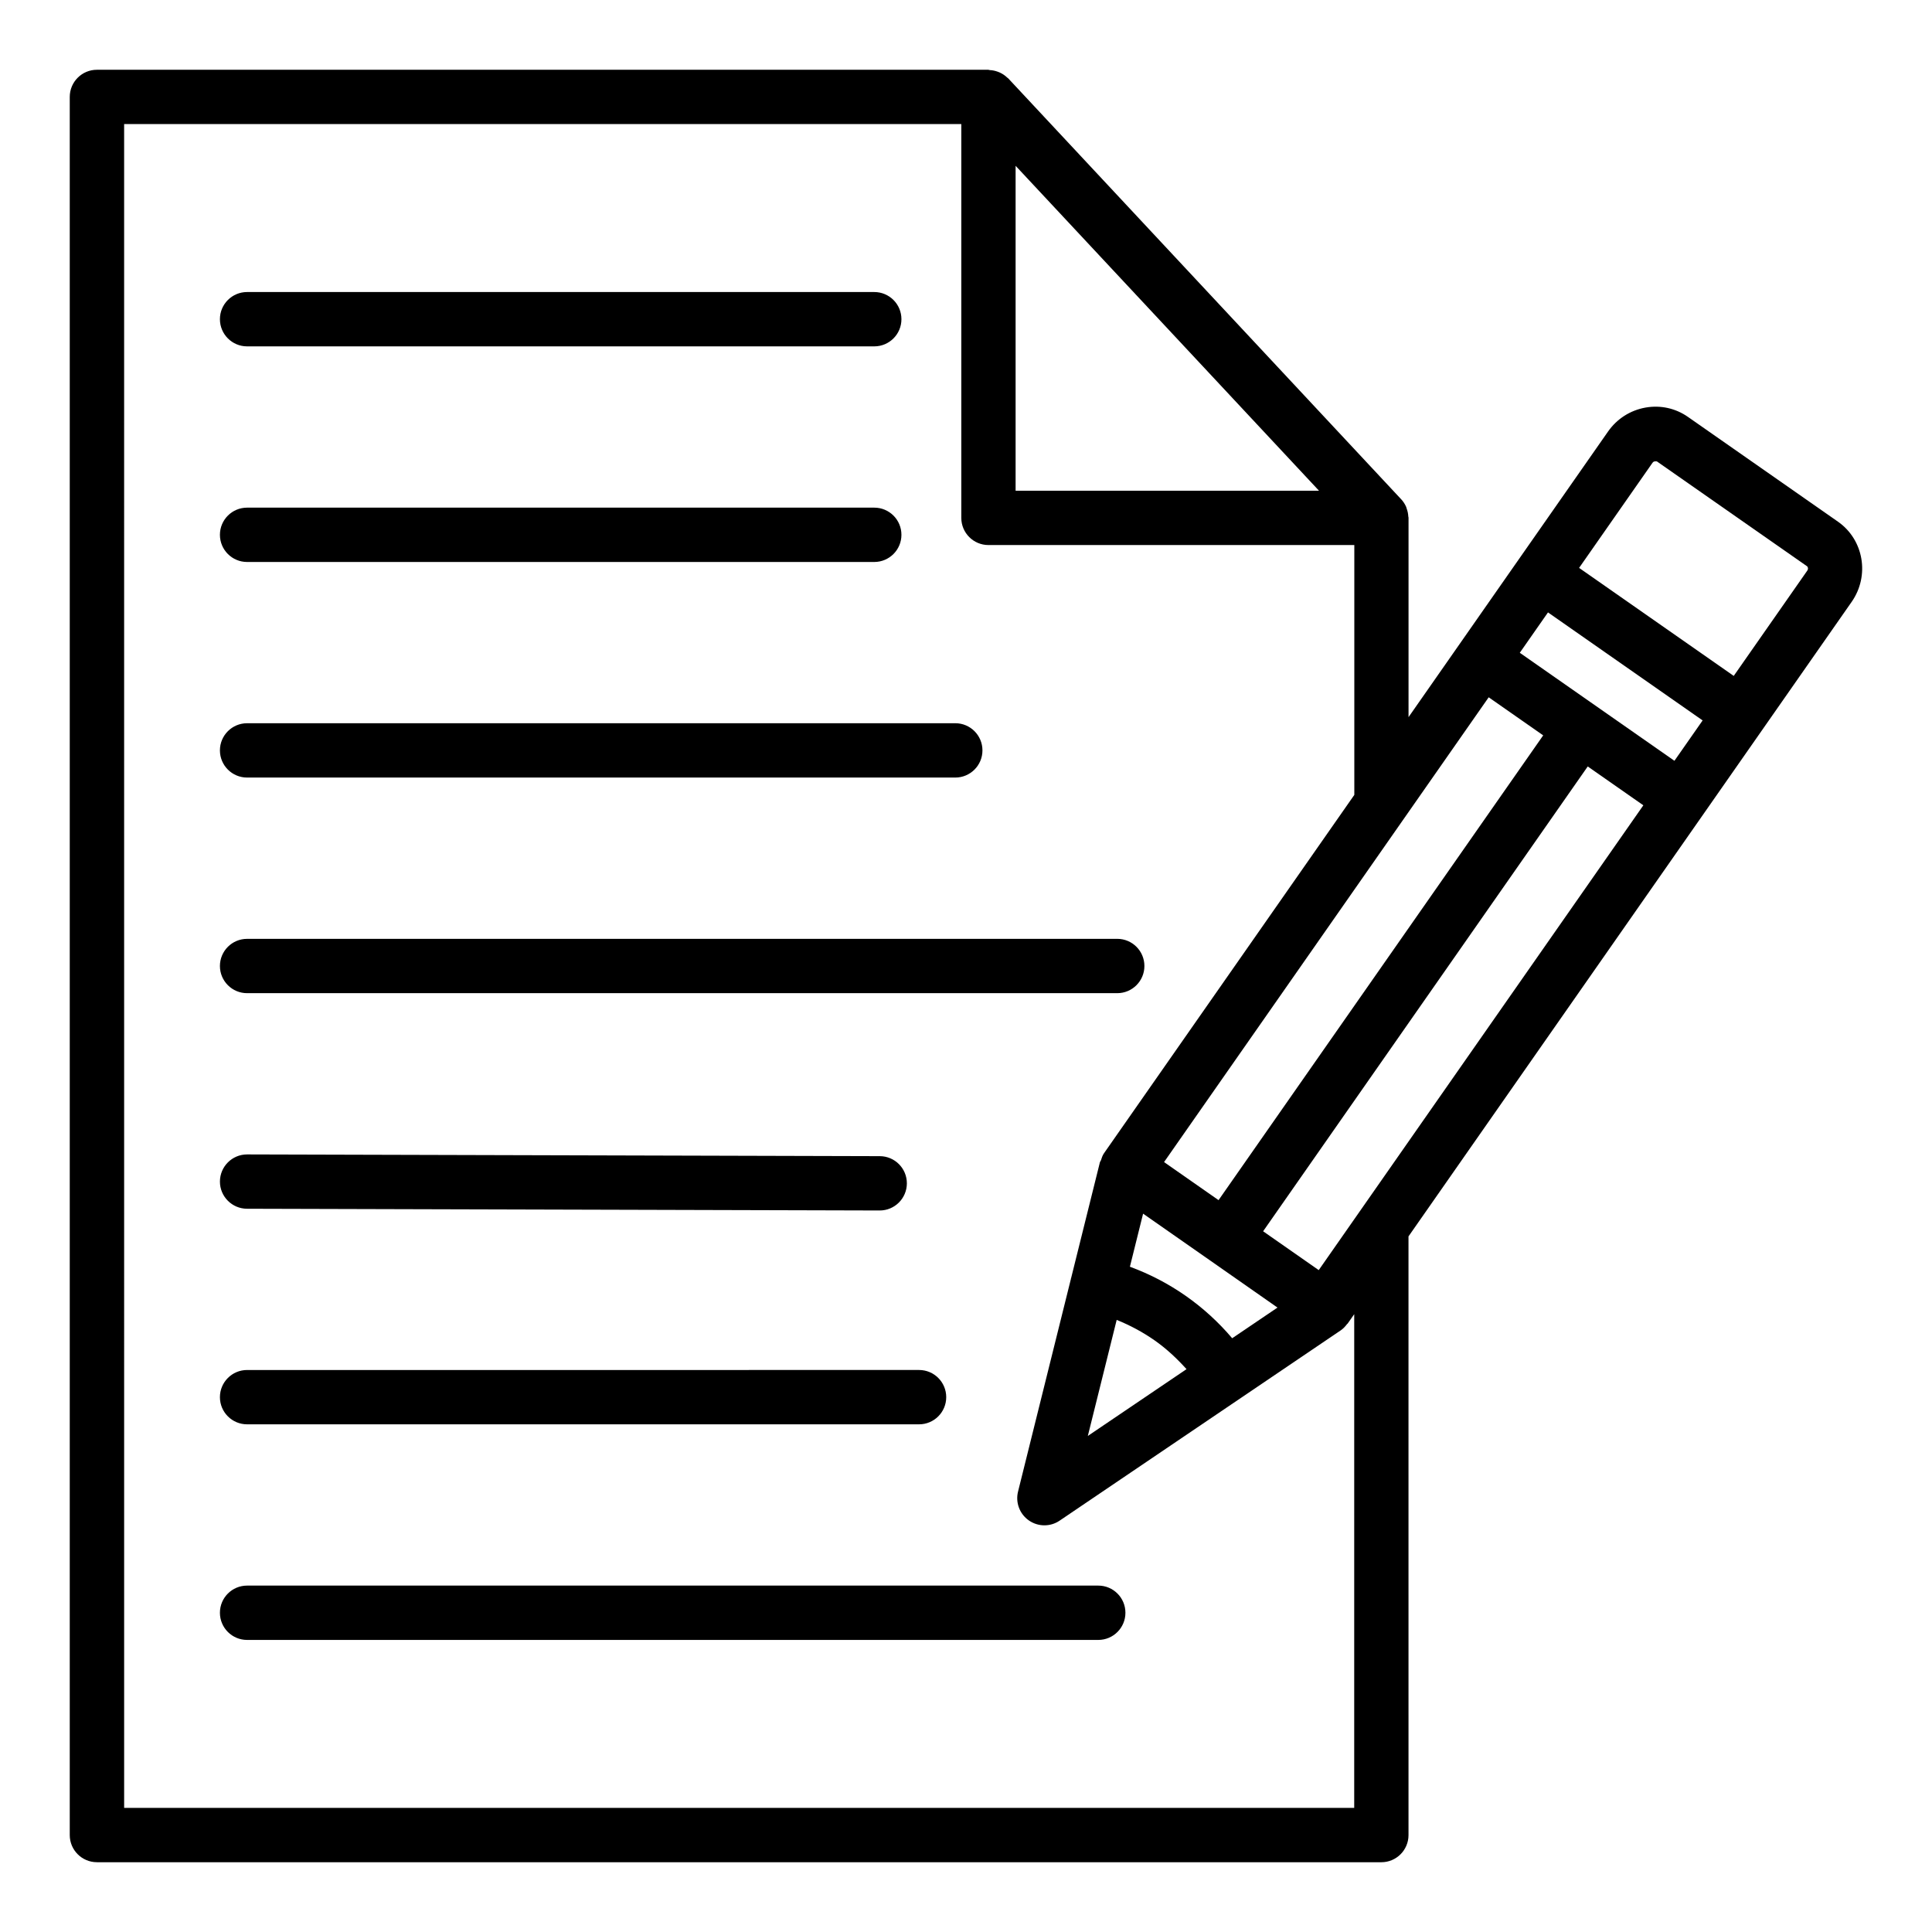
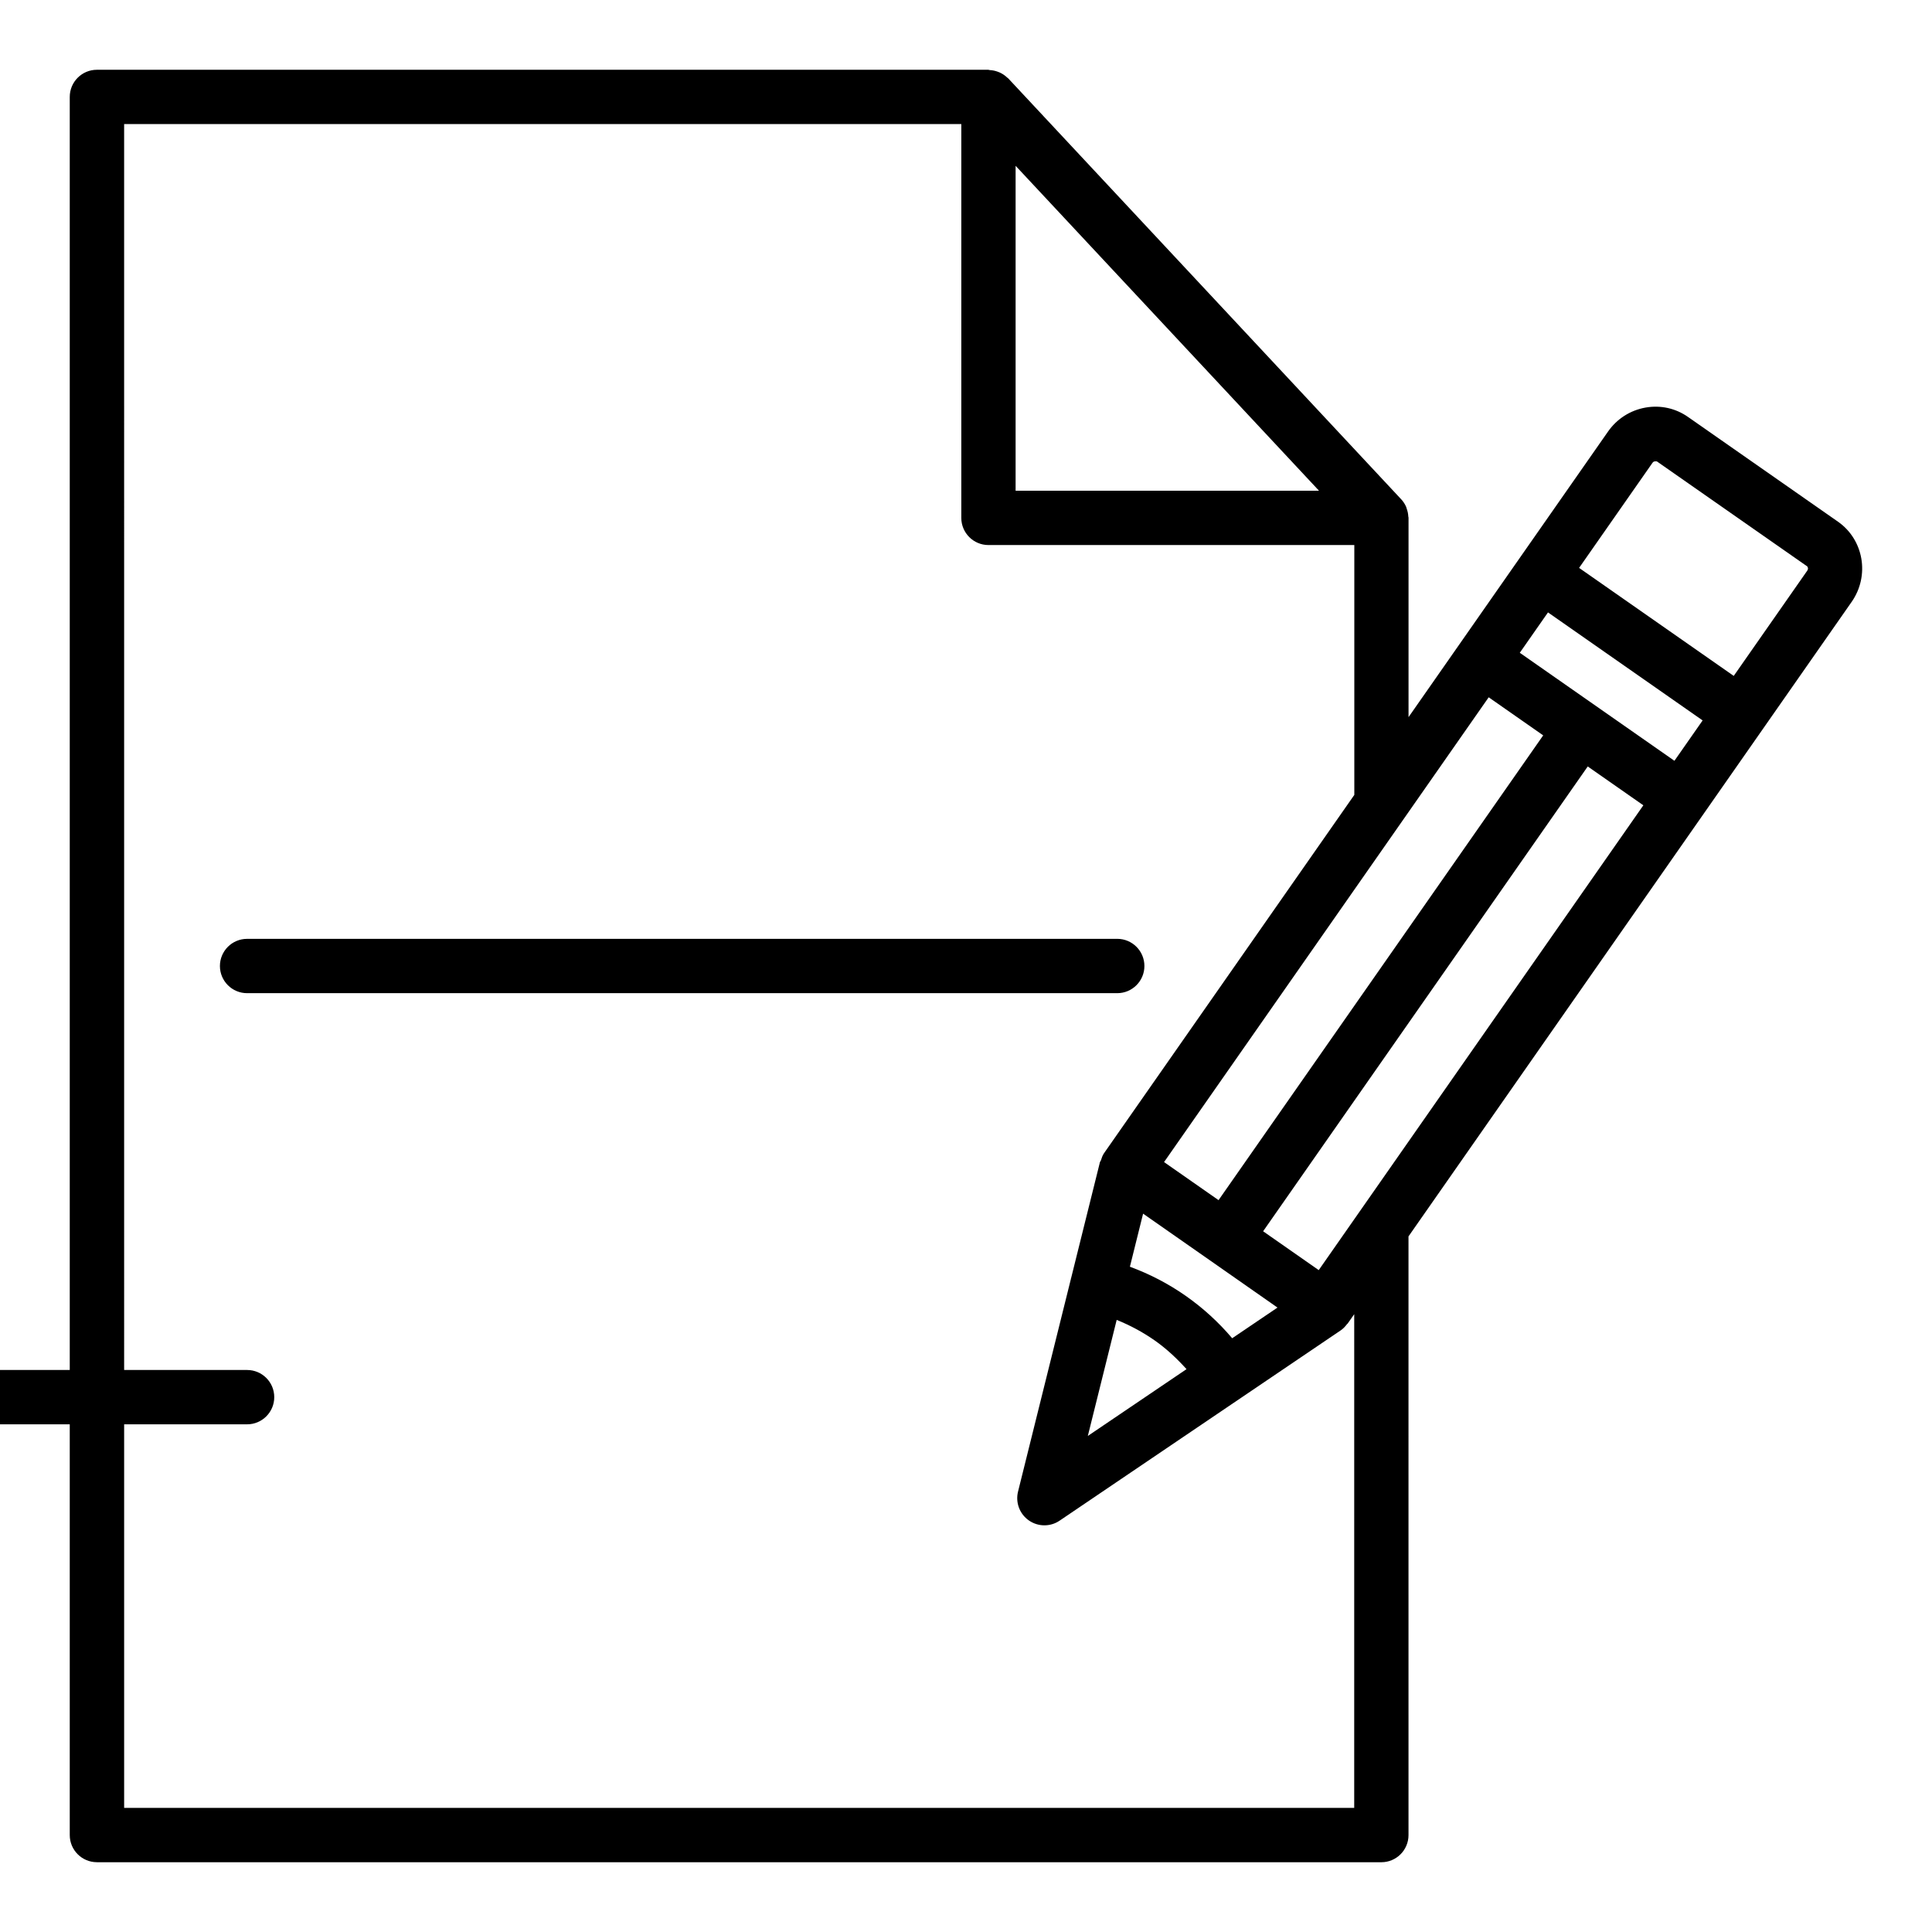
<svg xmlns="http://www.w3.org/2000/svg" fill="#000000" width="800px" height="800px" version="1.1" viewBox="144 144 512 512">
  <g>
    <path d="m169.69 637.51h340.38c3.977 0 7.199-3.223 7.199-7.199l-0.004-158.65 117.45-168.17c4.836-6.938 3.203-16.469-3.633-21.242l-39.762-27.77c-3.281-2.293-7.266-3.172-11.246-2.469-4.047 0.719-7.582 2.984-9.945 6.375l-23.566 33.738c-0.008 0.012-0.023 0.016-0.031 0.027-0.008 0.012-0.008 0.027-0.016 0.039l-15.68 22.449c-0.004 0.004-0.008 0.008-0.012 0.012-0.004 0.004-0.004 0.012-0.008 0.016l-13.539 19.383v-52.871c0-0.105-0.055-0.191-0.059-0.293-0.035-0.715-0.176-1.406-0.422-2.078-0.066-0.191-0.102-0.391-0.188-0.574-0.316-0.684-0.723-1.328-1.254-1.898l-0.121-0.129c-0.047-0.047-0.086-0.098-0.137-0.145l-103.9-111.29c-0.059-0.062-0.137-0.094-0.195-0.152-0.031-0.031-0.07-0.051-0.102-0.082-0.59-0.57-1.258-1.004-1.98-1.336-0.184-0.086-0.371-0.148-0.566-0.219-0.66-0.238-1.336-0.375-2.035-0.41-0.145-0.008-0.27-0.086-0.422-0.086h-236.21c-3.981 0-7.199 3.223-7.199 7.199v460.62c0 3.973 3.219 7.195 7.199 7.195zm312.86-146.99-12.008 8.129c-3.57-4.207-7.684-7.996-12.344-11.254-4.644-3.25-9.602-5.797-14.762-7.699l3.496-14.062 17.812 12.441zm55.969-161.73 14.445 10.09-86.035 123.17-14.441-10.086zm15.715-22.496 40.98 28.625-7.473 10.699-40.98-28.625zm-114.3 187.49c3.477 1.41 6.84 3.188 10.02 5.41 3.199 2.234 5.957 4.852 8.488 7.644l-26.156 17.703zm53.543-13.191-14.738-10.293 86.027-123.18 14.738 10.293zm88.469-213.97c0.23-0.328 0.543-0.418 1.145-0.348l39.77 27.773c0.297 0.207 0.395 0.742 0.062 1.207l-19.465 27.867-40.98-28.625zm-168.8-78.684 80.406 86.109h-80.406zm-236.25-11.055h221.86v104.36c0 3.977 3.219 7.199 7.199 7.199h96.953v66.211l-66.336 94.969c-0.41 0.586-0.605 1.242-0.82 1.891-0.062 0.18-0.215 0.309-0.262 0.496l-7.641 30.73c-0.012 0.039-0.039 0.066-0.051 0.109-0.008 0.039 0.004 0.074-0.004 0.109l-14.004 56.336c-0.719 2.891 0.422 5.93 2.867 7.637 1.238 0.863 2.68 1.297 4.117 1.297 1.406 0 2.82-0.41 4.035-1.238l74.48-50.418c0.66-0.445 1.195-1.02 1.664-1.641 0.059-0.078 0.148-0.117 0.207-0.195l1.723-2.465-0.004 130.84h-325.98z" />
-     <path d="m209.48 235.79h166.21c3.977 0 7.199-3.223 7.199-7.199s-3.219-7.199-7.199-7.199h-166.21c-3.977 0-7.199 3.223-7.199 7.199 0.004 3.977 3.223 7.199 7.199 7.199z" />
-     <path d="m209.48 292.93h166.21c3.977 0 7.199-3.223 7.199-7.199 0-3.977-3.219-7.199-7.199-7.199h-166.21c-3.977 0-7.199 3.223-7.199 7.199 0.004 3.977 3.223 7.199 7.199 7.199z" />
-     <path d="m209.48 350.06h187.68c3.977 0 7.199-3.223 7.199-7.199s-3.219-7.199-7.199-7.199l-187.68 0.004c-3.977 0-7.199 3.223-7.199 7.199 0.004 3.973 3.223 7.195 7.199 7.195z" />
    <path d="m209.48 407.2h230.6c3.977 0 7.199-3.223 7.199-7.199 0-3.977-3.219-7.199-7.199-7.199l-230.6 0.004c-3.977 0-7.199 3.223-7.199 7.199 0.004 3.973 3.223 7.195 7.199 7.195z" />
-     <path d="m209.46 464.33 167.65 0.461h0.02c3.965 0 7.184-3.207 7.199-7.176 0.016-3.977-3.203-7.207-7.176-7.219l-167.65-0.461h-0.02c-3.965 0-7.184 3.207-7.199 7.176-0.016 3.973 3.203 7.207 7.176 7.219z" />
-     <path d="m209.48 521.46h178.08c3.977 0 7.199-3.223 7.199-7.199s-3.219-7.199-7.199-7.199l-178.08 0.004c-3.977 0-7.199 3.223-7.199 7.199 0.004 3.973 3.223 7.195 7.199 7.195z" />
-     <path d="m435.06 564.2h-225.58c-3.977 0-7.199 3.223-7.199 7.199 0 3.977 3.219 7.199 7.199 7.199h225.57c3.977 0 7.199-3.223 7.199-7.199 0-3.977-3.219-7.199-7.195-7.199z" />
+     <path d="m209.48 521.46c3.977 0 7.199-3.223 7.199-7.199s-3.219-7.199-7.199-7.199l-178.08 0.004c-3.977 0-7.199 3.223-7.199 7.199 0.004 3.973 3.223 7.195 7.199 7.195z" />
  </g>
</svg>